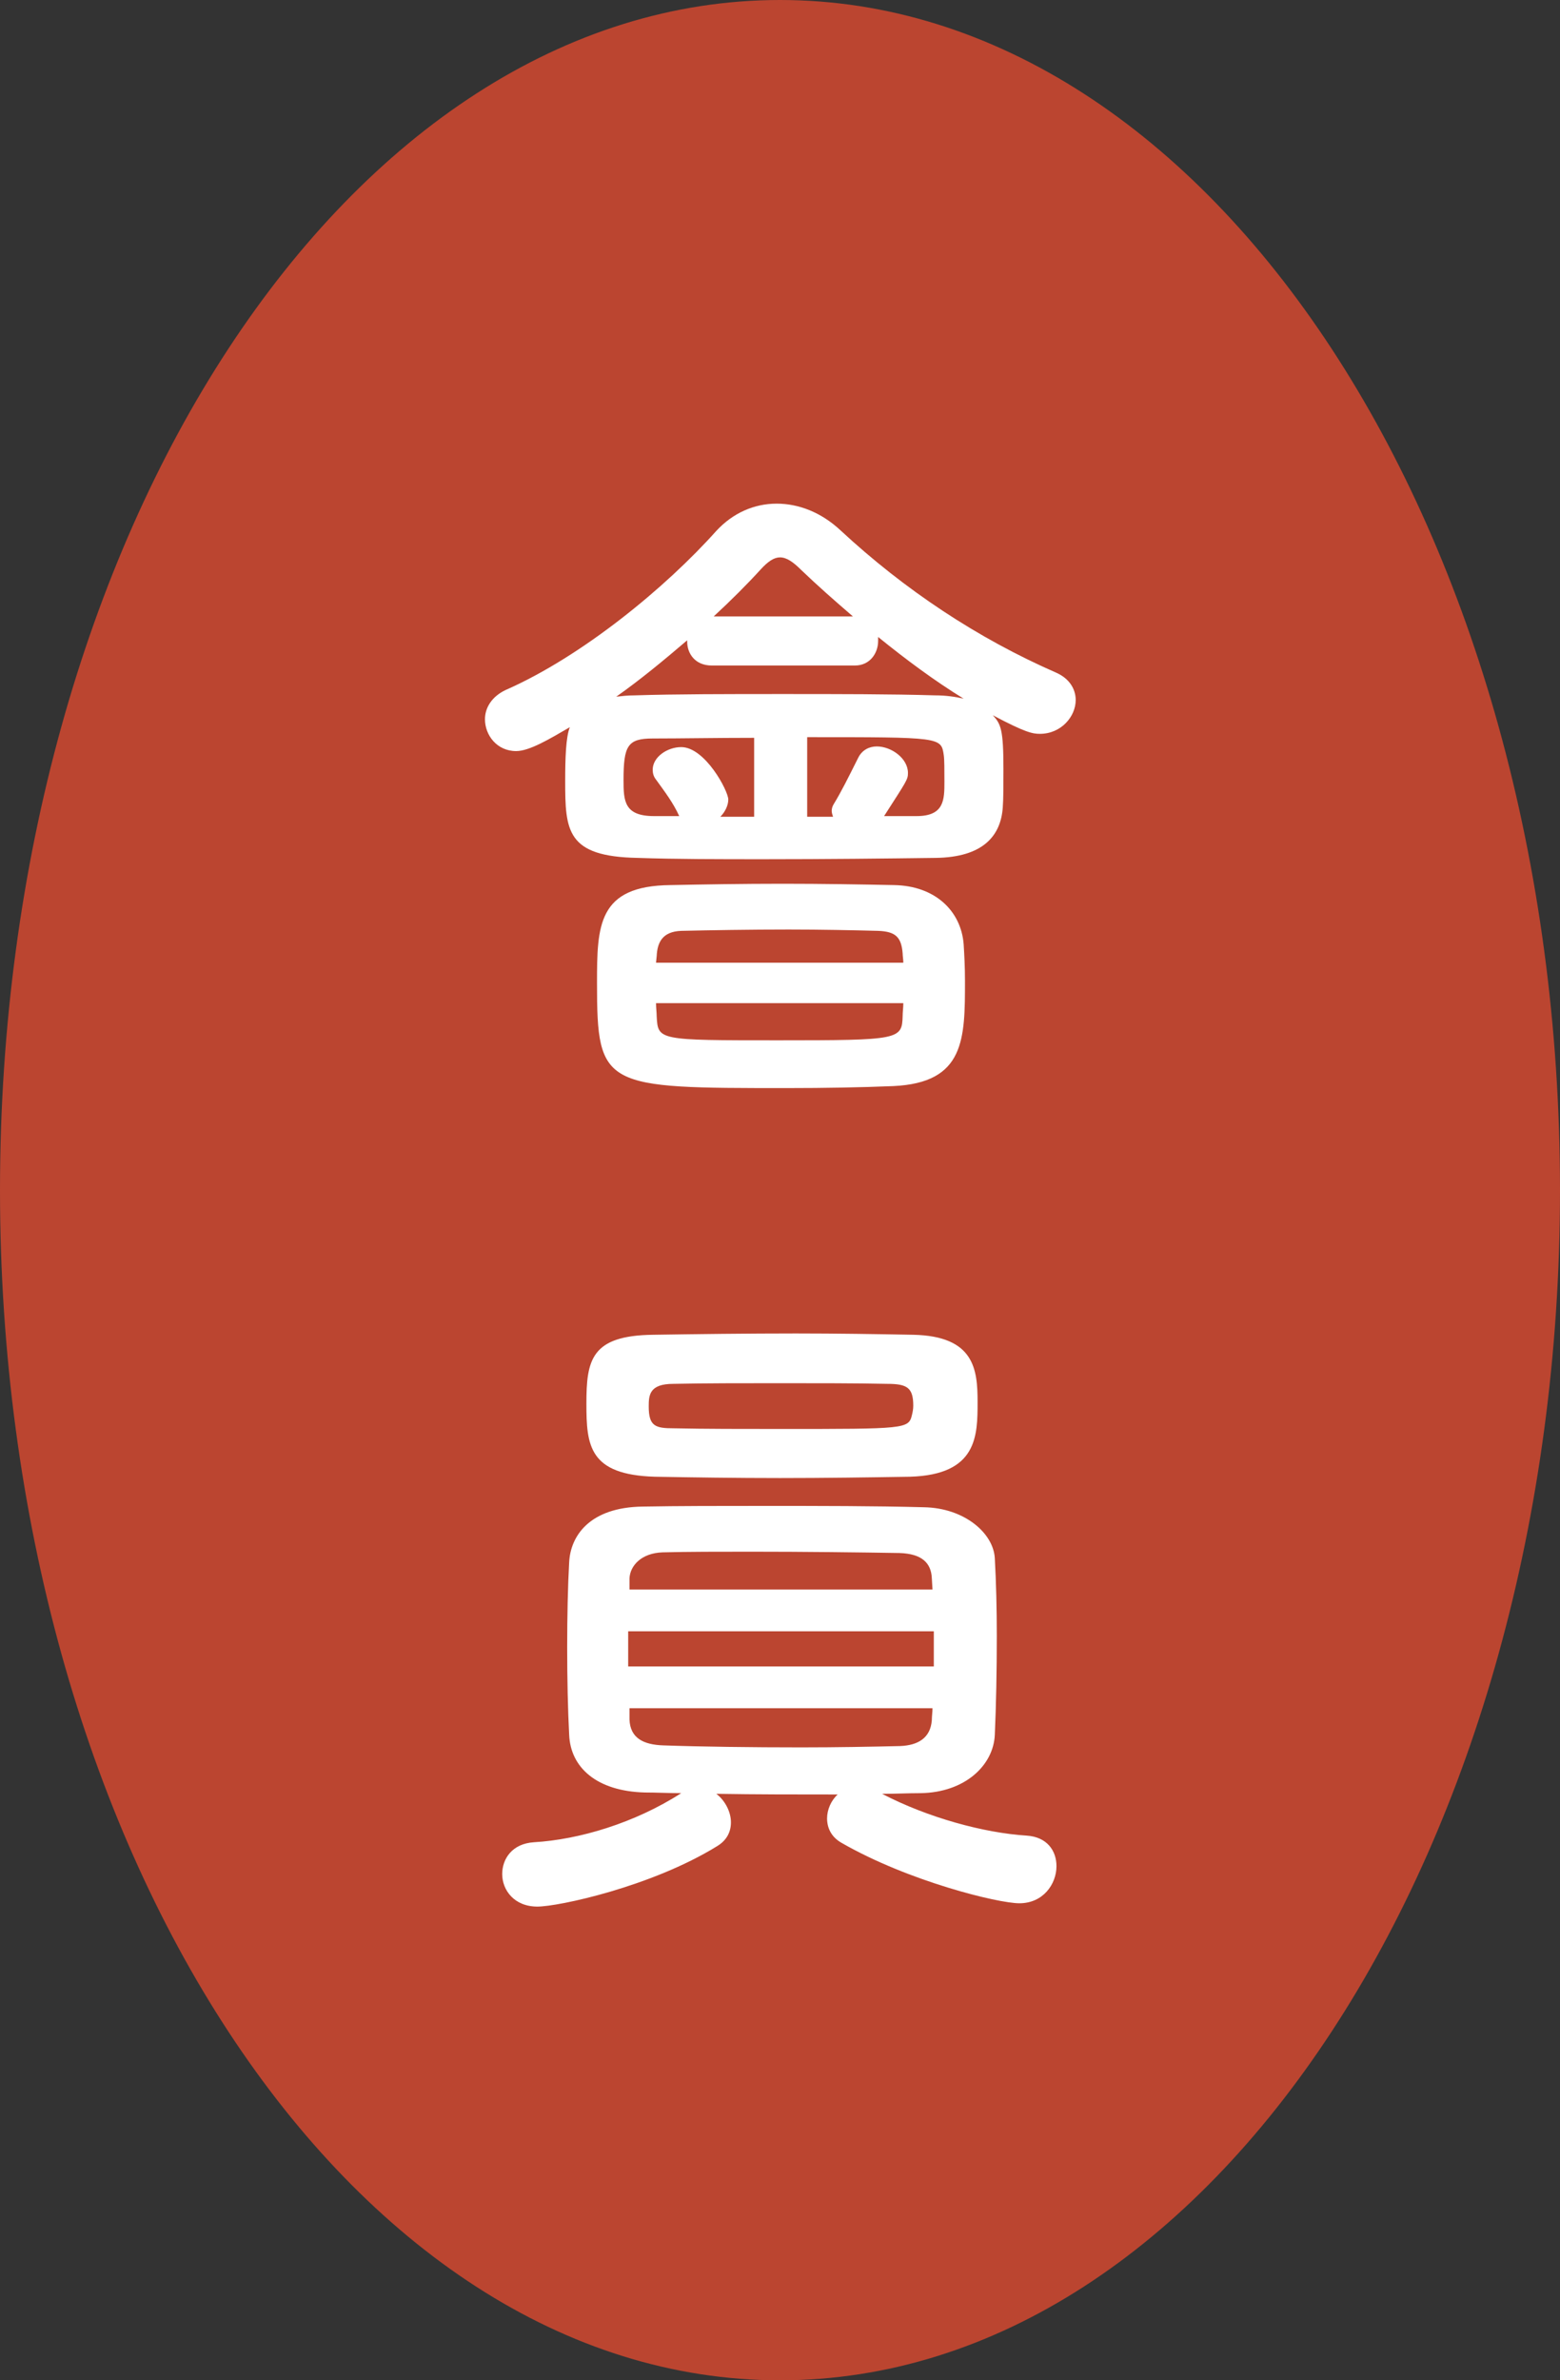
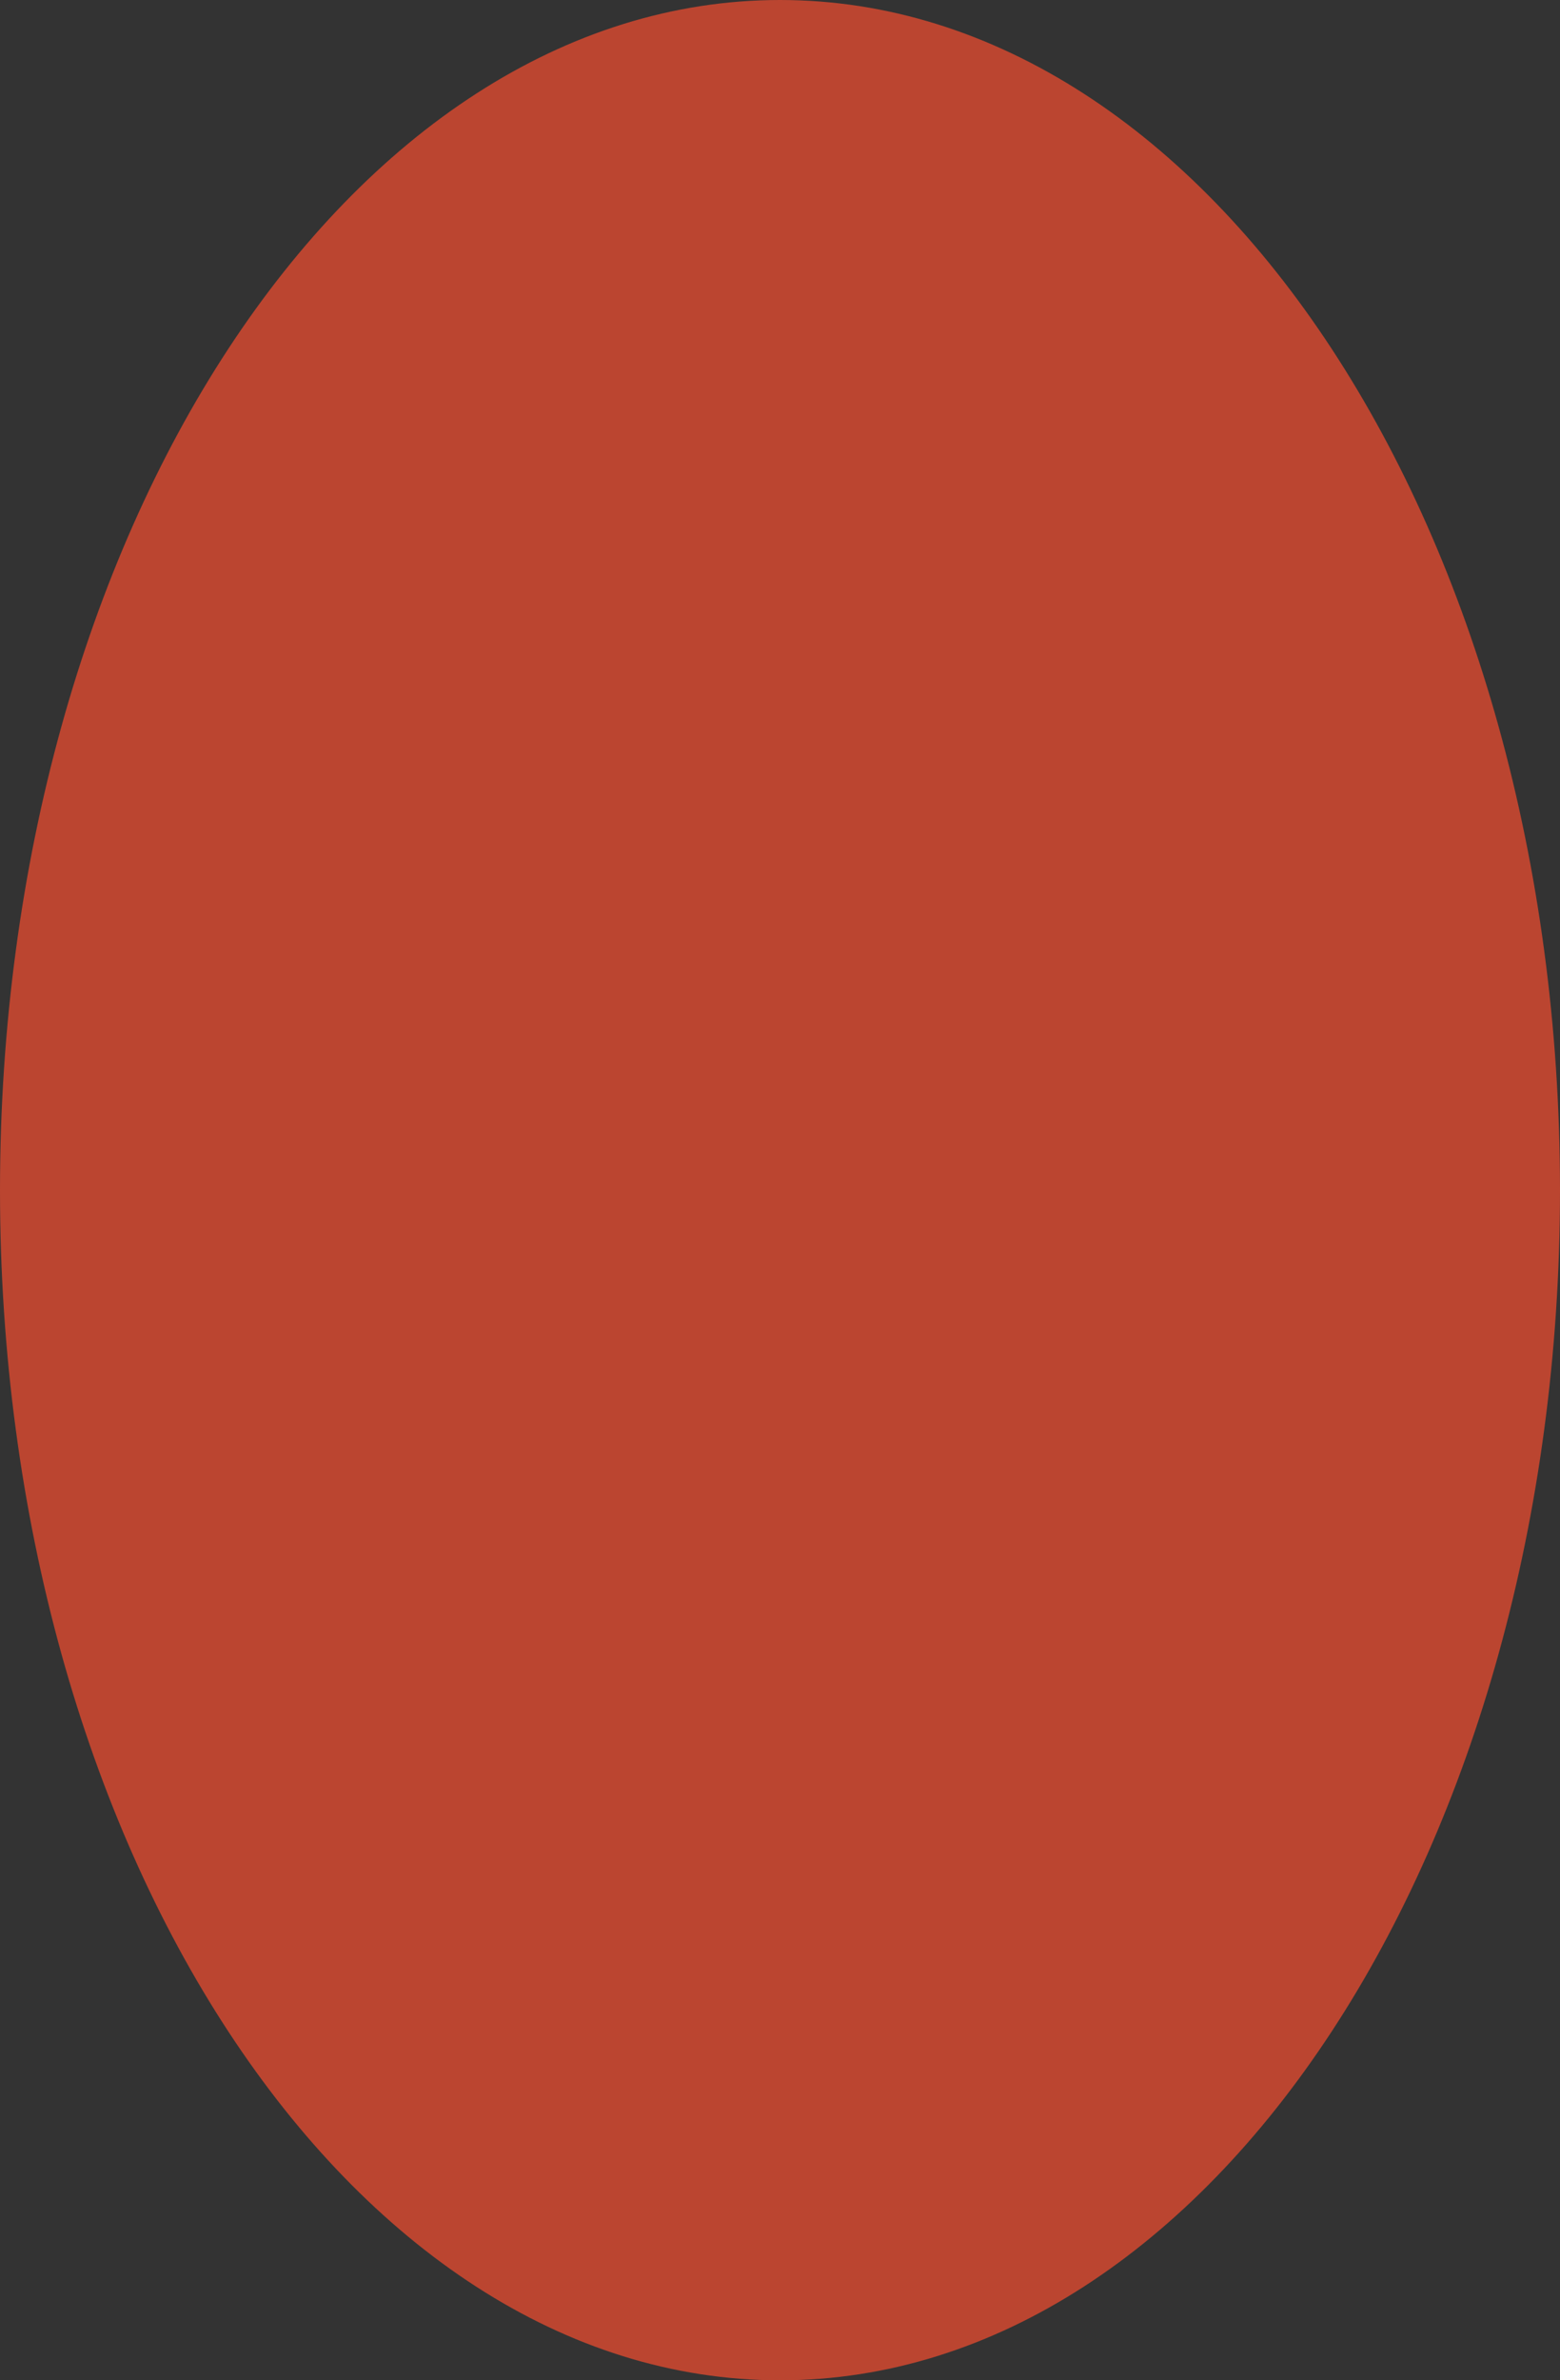
<svg xmlns="http://www.w3.org/2000/svg" width="80" height="122" viewBox="0 0 80 122" fill="none">
  <rect x="0" y="0" width="80" height="122" fill="#333333" stroke="none" />
  <path d="M79.5 61C79.5 77.761 75.044 92.913 67.866 103.859C60.685 114.81 50.823 121.5 40 121.5C29.177 121.5 19.315 114.81 12.134 103.859C4.956 92.913 0.5 77.761 0.5 61C0.5 44.239 4.956 29.087 12.134 18.141C19.315 7.19 29.177 0.5 40 0.5C50.823 0.5 60.685 7.19 67.866 18.141C75.044 29.087 79.5 44.239 79.5 61Z" fill="#BB4530" stroke="#BB4530" />
-   <path d="M50.914 36.66C52.58 37.544 52.954 37.612 53.328 37.612C54.416 37.612 55.164 36.728 55.164 35.878C55.164 35.334 54.858 34.79 54.178 34.484C50.132 32.716 46.392 30.234 43.094 27.174C42.108 26.256 40.952 25.814 39.83 25.814C38.674 25.814 37.586 26.29 36.736 27.208C34.152 30.098 29.868 33.634 25.924 35.368C25.21 35.708 24.87 36.286 24.87 36.864C24.87 37.68 25.482 38.496 26.468 38.496C27.148 38.496 28.168 37.884 29.222 37.272C29.018 37.782 28.984 38.87 28.984 40.026C28.984 42.576 29.052 43.902 32.69 43.97C34.662 44.038 36.906 44.038 39.184 44.038C42.278 44.038 45.406 44.004 47.99 43.97C50.404 43.936 51.322 42.848 51.424 41.386C51.458 40.978 51.458 40.162 51.458 39.414C51.458 37.374 51.322 37.102 50.914 36.66ZM45.814 55.666C49.486 55.496 49.486 53.252 49.486 50.26C49.486 49.58 49.452 48.934 49.418 48.39C49.282 46.69 47.956 45.398 45.848 45.364C44.216 45.33 42.176 45.296 40.136 45.296C38.062 45.296 36.022 45.33 34.39 45.364C30.65 45.398 30.616 47.438 30.616 50.396C30.616 55.768 30.956 55.768 40.374 55.768C42.278 55.768 44.182 55.734 45.814 55.666ZM36.6 31.594C37.484 30.778 38.334 29.928 39.014 29.18C39.388 28.772 39.694 28.568 40 28.568C40.34 28.568 40.68 28.806 41.088 29.214C41.904 29.996 42.788 30.778 43.74 31.594H36.6ZM43.842 34.11C44.624 34.11 45.032 33.464 45.032 32.852C45.032 32.784 45.032 32.716 45.032 32.648C46.46 33.804 47.922 34.892 49.418 35.81C48.976 35.708 48.5 35.64 47.956 35.64C45.746 35.572 42.924 35.572 40.136 35.572C37.348 35.572 34.628 35.572 32.554 35.64C32.18 35.64 31.908 35.674 31.602 35.708C32.86 34.824 34.084 33.804 35.24 32.818C35.24 32.852 35.24 32.852 35.24 32.886C35.24 33.498 35.648 34.11 36.498 34.11H43.842ZM45.338 41.828C46.494 40.026 46.562 39.958 46.562 39.618C46.562 38.87 45.712 38.258 44.964 38.258C44.59 38.258 44.216 38.428 44.012 38.836C43.468 39.924 43.128 40.604 42.754 41.216C42.686 41.318 42.652 41.454 42.652 41.556C42.652 41.658 42.686 41.76 42.72 41.862H41.394V37.782C48.262 37.782 48.262 37.782 48.398 38.7C48.432 38.904 48.432 39.516 48.432 40.06C48.432 40.978 48.432 41.828 47.004 41.828H45.338ZM38.674 41.862H36.94C37.178 41.624 37.348 41.284 37.348 40.978C37.348 40.536 36.158 38.292 34.934 38.292C34.22 38.292 33.472 38.802 33.472 39.448C33.472 39.618 33.506 39.788 33.642 39.958C34.084 40.57 34.526 41.148 34.832 41.828H33.54C32.01 41.828 31.976 41.046 31.976 39.992C31.976 38.224 32.18 37.85 33.472 37.85C34.9 37.85 36.77 37.816 38.674 37.816V41.862ZM33.642 49.342L33.676 49.002C33.71 48.288 33.982 47.744 34.934 47.71C36.43 47.676 38.436 47.642 40.442 47.642C42.108 47.642 43.74 47.676 45.032 47.71C45.916 47.744 46.222 48.016 46.29 48.866C46.29 49.002 46.324 49.172 46.324 49.342H33.642ZM46.324 51.416C46.324 51.654 46.29 51.858 46.29 52.062C46.256 53.286 46.154 53.32 39.898 53.32C33.744 53.32 33.744 53.32 33.676 52.096C33.676 51.892 33.642 51.654 33.642 51.416H46.324ZM46.664 75.688C50.132 75.586 50.132 73.58 50.132 71.846C50.132 70.18 49.962 68.48 46.834 68.412C44.998 68.378 42.924 68.344 40.816 68.344C38.3 68.344 35.716 68.378 33.506 68.412C30.31 68.446 30.072 69.704 30.072 71.948C30.072 74.09 30.208 75.586 33.574 75.688C35.512 75.722 37.722 75.756 40 75.756C42.244 75.756 44.556 75.722 46.664 75.688ZM45.236 91.94C45.916 91.94 46.562 91.906 47.208 91.906C49.486 91.872 50.948 90.478 51.016 88.914C51.084 87.384 51.118 85.616 51.118 83.848C51.118 82.454 51.084 81.094 51.016 79.87C50.948 78.578 49.452 77.286 47.378 77.252C44.862 77.184 42.006 77.184 39.218 77.184C36.974 77.184 34.798 77.184 32.962 77.218C30.242 77.252 29.256 78.714 29.188 80.074C29.12 81.264 29.086 82.862 29.086 84.426C29.086 86.024 29.12 87.622 29.188 88.914C29.256 90.58 30.582 91.804 33.064 91.872C33.642 91.872 34.288 91.906 34.934 91.906C32.554 93.436 29.698 94.286 27.386 94.422C26.264 94.49 25.754 95.272 25.754 96.054C25.754 96.87 26.366 97.72 27.556 97.72C28.644 97.72 33.404 96.7 36.77 94.626C37.28 94.32 37.484 93.878 37.484 93.402C37.484 92.858 37.178 92.28 36.736 91.94C38.742 91.974 40.918 91.974 42.958 91.974C42.618 92.28 42.414 92.756 42.414 93.198C42.414 93.674 42.618 94.15 43.162 94.456C46.596 96.428 51.186 97.55 52.274 97.55C53.498 97.55 54.178 96.564 54.178 95.646C54.178 94.864 53.702 94.15 52.648 94.082C50.472 93.946 47.582 93.164 45.236 91.94ZM46.766 72.526C46.596 73.24 46.426 73.24 40.034 73.24C38.096 73.24 36.158 73.24 34.56 73.206C33.608 73.206 33.268 73.104 33.268 72.084C33.268 71.506 33.302 70.928 34.526 70.928C36.124 70.894 38.062 70.894 40 70.894C41.938 70.894 43.91 70.894 45.508 70.928C46.528 70.928 46.834 71.132 46.834 72.05C46.834 72.22 46.8 72.39 46.766 72.526ZM47.82 81.468H32.282V80.89C32.316 80.244 32.894 79.598 33.982 79.564C35.274 79.53 36.872 79.53 38.538 79.53C41.224 79.53 44.114 79.564 46.12 79.598C47.276 79.632 47.752 80.108 47.786 80.89L47.82 81.468ZM47.888 85.412H32.214V83.61H47.888V85.412ZM47.82 87.554C47.82 87.758 47.786 87.962 47.786 88.166C47.718 89.084 47.072 89.458 46.154 89.492C44.692 89.526 42.924 89.56 41.088 89.56C38.572 89.56 35.954 89.526 34.016 89.458C32.996 89.424 32.316 89.084 32.282 88.132V87.554H47.82Z" fill="white" />
</svg>